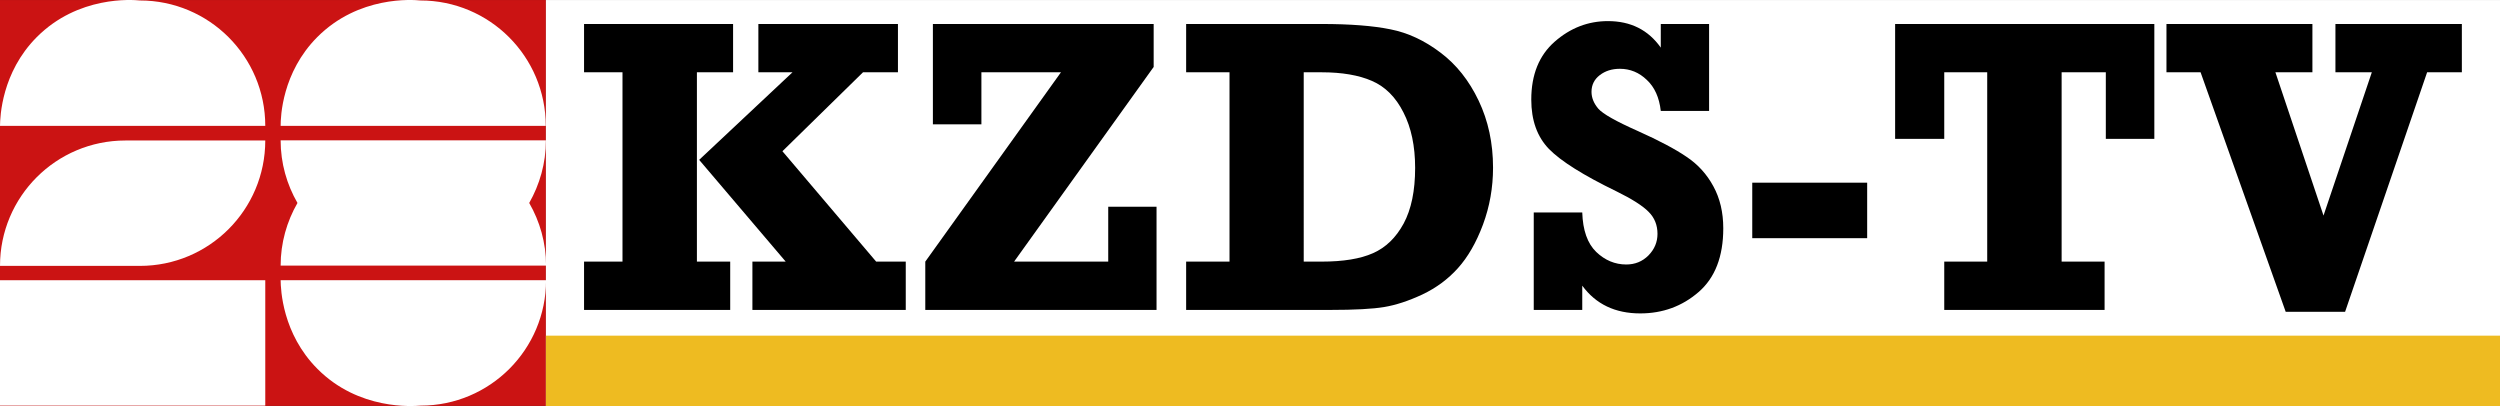
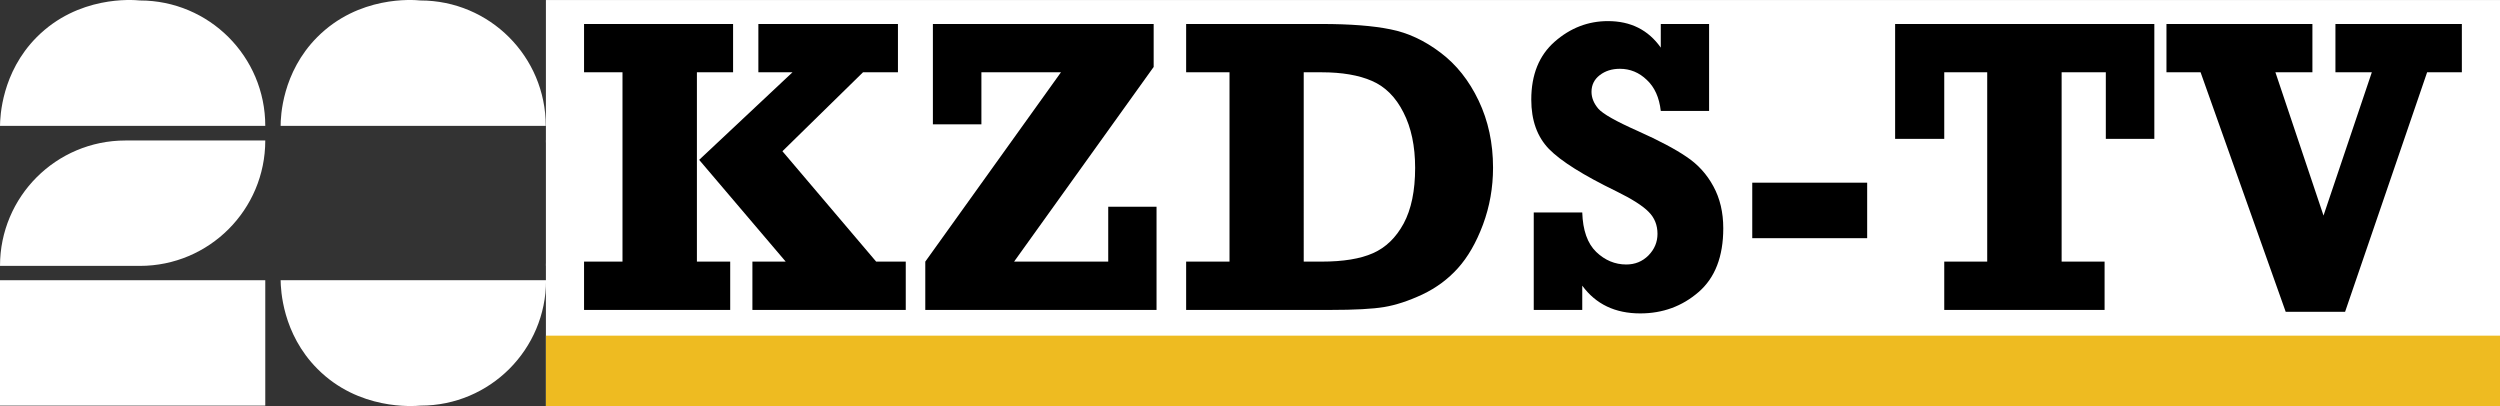
<svg xmlns="http://www.w3.org/2000/svg" xmlns:ns1="http://sodipodi.sourceforge.net/DTD/sodipodi-0.dtd" xmlns:ns2="http://www.inkscape.org/namespaces/inkscape" version="1.1" id="Layer_1" x="0px" y="0px" viewBox="0 0 1692.603 274.893" xml:space="preserve" ns1:docname="KZDS_1995.svg" width="1692.603" height="274.893" ns2:version="1.2 (dc2aedaf03, 2022-05-15)">
  <rect x="0" y="0" width="1692.603" height="274.893" fill="#333333" stroke="none" />
  <defs id="defs10154" />
  <ns1:namedview id="namedview10152" pagecolor="#ffffff" bordercolor="#000000" borderopacity="0.25" ns2:showpageshadow="2" ns2:pageopacity="0.0" ns2:pagecheckerboard="0" ns2:deskcolor="#d1d1d1" showgrid="false" ns2:zoom="0.42264299" ns2:cx="857.69788" ns2:cy="212.94568" ns2:window-width="1600" ns2:window-height="837" ns2:window-x="-8" ns2:window-y="-8" ns2:window-maximized="1" ns2:current-layer="Layer_1" />
-   <path id="rect10325" style="fill:#cb1313;stroke-width:53.092" d="M 0,0.021 H 369.6 V 274.821 H 0 Z" />
  <g id="g10149" style="fill:#ffffff" transform="translate(0,0.021)">
    <path id="rect10137" d="m 0,189.7 h 179.6 v 84.9 H 0 Z" />
    <path d="m 0,180 v 0 h 94.7 c 46.9,0 84.9,-38 84.9,-84.9 v 0 H 84.9 C 38,95.1 0,133.1 0,180 Z" id="path10139" style="fill:#ffffff" />
    <path d="M 94.7,0.3 C 89.7,-0.2 52.9,-3.1 24.8,25.2 1.1,49.1 0.1,78.9 0,85.2 v 0 h 179.6 v 0 c 0,-46.9 -38,-84.9 -84.9,-84.9 z" id="path10141" style="fill:#ffffff" />
    <path d="m 369.5,85.2 c 0,-46.9 -38,-84.9 -84.9,-84.9 -5,-0.5 -41.8,-3.4 -69.9,24.9 C 191,49.1 190,78.9 190,85.2 v 0 z" id="path10143" style="fill:#ffffff" />
    <path d="m 190,189.7 c 0.1,6.3 1.1,36.1 24.9,60 28,28.2 64.8,25.3 69.9,24.9 46.9,0 84.9,-38 84.9,-84.9 v 0 z" id="path10145" style="fill:#ffffff" />
-     <path d="M 369.6,95 H 284.7 274.8 190 v 0 c 0,15.5 4.2,29.9 11.4,42.4 -7.2,12.5 -11.4,27 -11.4,42.4 v 0 h 84.9 9.9 84.9 v 0 c 0,-15.5 -4.2,-29.9 -11.4,-42.4 7.1,-12.5 11.3,-26.9 11.3,-42.4 z" id="path10147" style="fill:#ffffff" />
+     <path d="M 369.6,95 v 0 c 0,15.5 4.2,29.9 11.4,42.4 -7.2,12.5 -11.4,27 -11.4,42.4 v 0 h 84.9 9.9 84.9 v 0 c 0,-15.5 -4.2,-29.9 -11.4,-42.4 7.1,-12.5 11.3,-26.9 11.3,-42.4 z" id="path10147" style="fill:#ffffff" />
  </g>
  <path id="rect10327" style="fill:#ffffff;stroke-width:85.963" d="M 369.6,0.021 H 1692.603 V 274.893 H 369.6 Z" />
  <g aria-label="KZDS-TV" id="text10331" style="font-weight:bold;font-size:285.027px;font-family:Rockwell;-inkscape-font-specification:'Rockwell Bold';stroke-width:1261.05" transform="translate(0,0.021)">
    <path d="M 395.427,209.808 V 177.103 H 421.453 V 48.924 H 395.427 V 16.218 H 496.328 V 48.924 H 471.834 V 177.103 h 22.546 v 32.706 z m 113.983,0 v -32.706 h 22.546 l -58.592,-68.891 63.185,-59.288 H 513.446 V 16.218 h 94.499 v 32.706 h -23.659 l -54.556,53.443 63.463,74.736 h 20.041 v 32.706 z" id="path10701" />
    <path d="M 626.455,209.808 V 177.103 L 718.31,48.924 H 664.45 V 84.135 H 631.605 V 16.218 h 149.472 v 29.087 l -94.499,131.797 h 63.741 v -37.159 h 32.706 v 69.865 z" id="path10703" />
    <path d="m 803.066,209.808 v -32.706 h 29.366 V 48.924 H 803.066 V 16.218 h 91.715 q 28.948,0 46.623,3.619 17.675,3.479 33.819,15.727 16.144,12.108 25.886,32.567 9.742,20.458 9.742,45.371 0,20.18 -6.819,38.551 -6.819,18.232 -16.979,29.505 -10.02,11.134 -24.077,17.814 -14.057,6.541 -25.886,8.49 -11.691,1.948 -36.324,1.948 z m 79.607,-32.706 h 12.108 q 21.989,0 34.793,-5.706 12.943,-5.706 20.737,-20.041 7.794,-14.474 7.794,-37.716 0,-22.129 -7.933,-37.577 -7.794,-15.448 -21.294,-21.294 -13.361,-5.845 -34.097,-5.845 h -12.108 z" id="path10705" />
    <path d="m 1038.408,209.808 v -65.968 h 32.845 q 0.557,18.093 9.464,26.721 8.907,8.49 20.319,8.49 8.907,0 15.031,-6.124 6.124,-6.263 6.124,-14.613 0,-8.907 -5.984,-14.892 -5.984,-6.124 -21.85,-13.917 -33.541,-16.283 -45.649,-28.67 -11.969,-12.386 -11.969,-33.402 0,-25.33 15.866,-39.247 15.866,-13.917 36.046,-13.917 23.103,0 35.767,17.953 V 16.218 h 32.706 v 58.87 h -32.706 q -1.531,-13.639 -9.464,-21.015 -7.794,-7.515 -18.232,-7.515 -8.072,0 -13.639,4.314 -5.567,4.314 -5.567,11.273 0,5.984 4.593,11.412 4.593,5.289 26.86,15.17 21.433,9.603 32.845,17.397 11.551,7.655 18.232,20.041 6.68,12.247 6.68,28.391 0,28.67 -16.701,43.144 -16.701,14.474 -39.525,14.474 -25.469,0 -39.247,-18.788 v 16.422 z" id="path10707" />
    <path d="m 1186.35,161.237 v -37.577 h 77.798 v 37.577 z" id="path10709" />
    <path d="m 1316.338,209.808 v -32.706 h 29.087 V 48.924 h -29.087 V 94.016 H 1283.075 V 16.218 h 175.498 v 77.798 h -32.845 V 48.924 h -29.922 V 177.103 h 29.087 v 32.706 z" id="path10711" />
    <path d="M 1547.504,211.061 1489.887,48.924 h -23.103 V 16.218 h 98.813 v 32.706 h -25.051 l 32.567,97.004 32.706,-97.004 h -24.634 V 16.218 h 85.592 v 32.706 h -23.52 l -55.53,162.137 z" id="path10713" />
  </g>
  <path id="rect10333" style="fill:#eebb21;stroke-width:46.28" d="M 369.6,227.253 H 1692.603 v 47.64 H 369.6 Z" />
</svg>